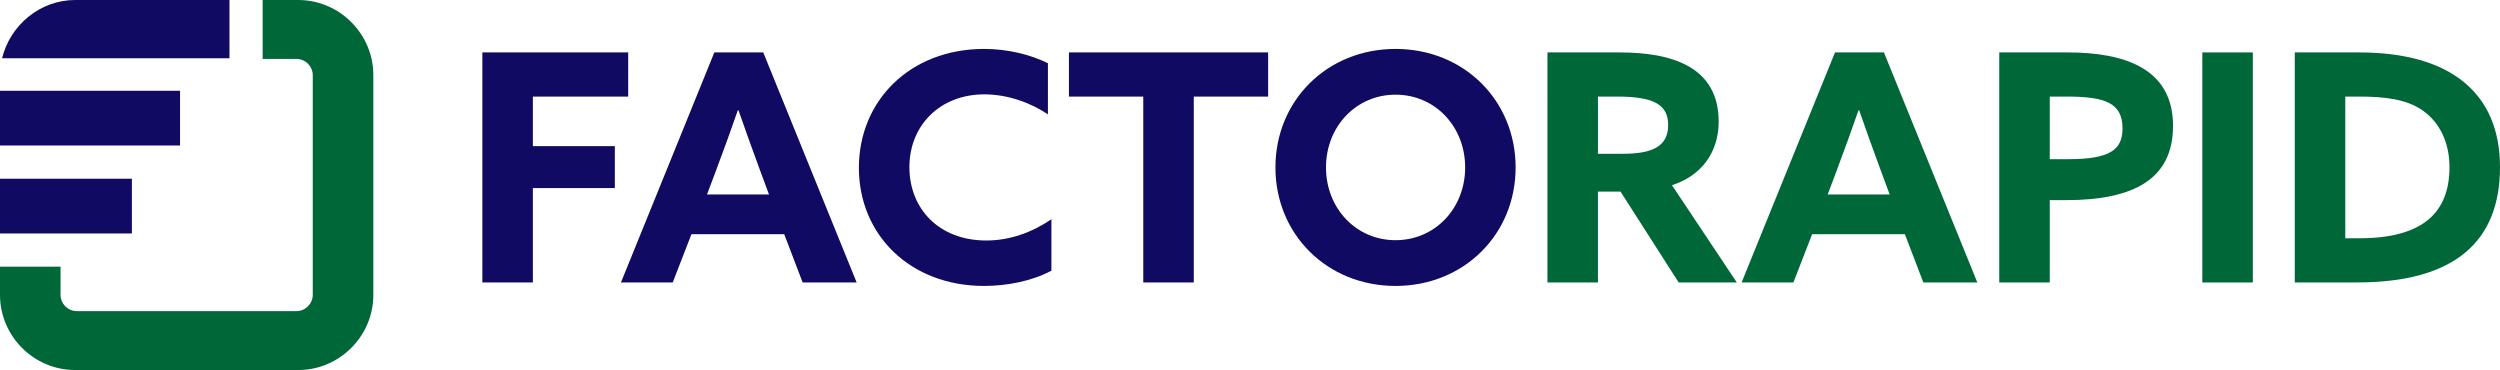
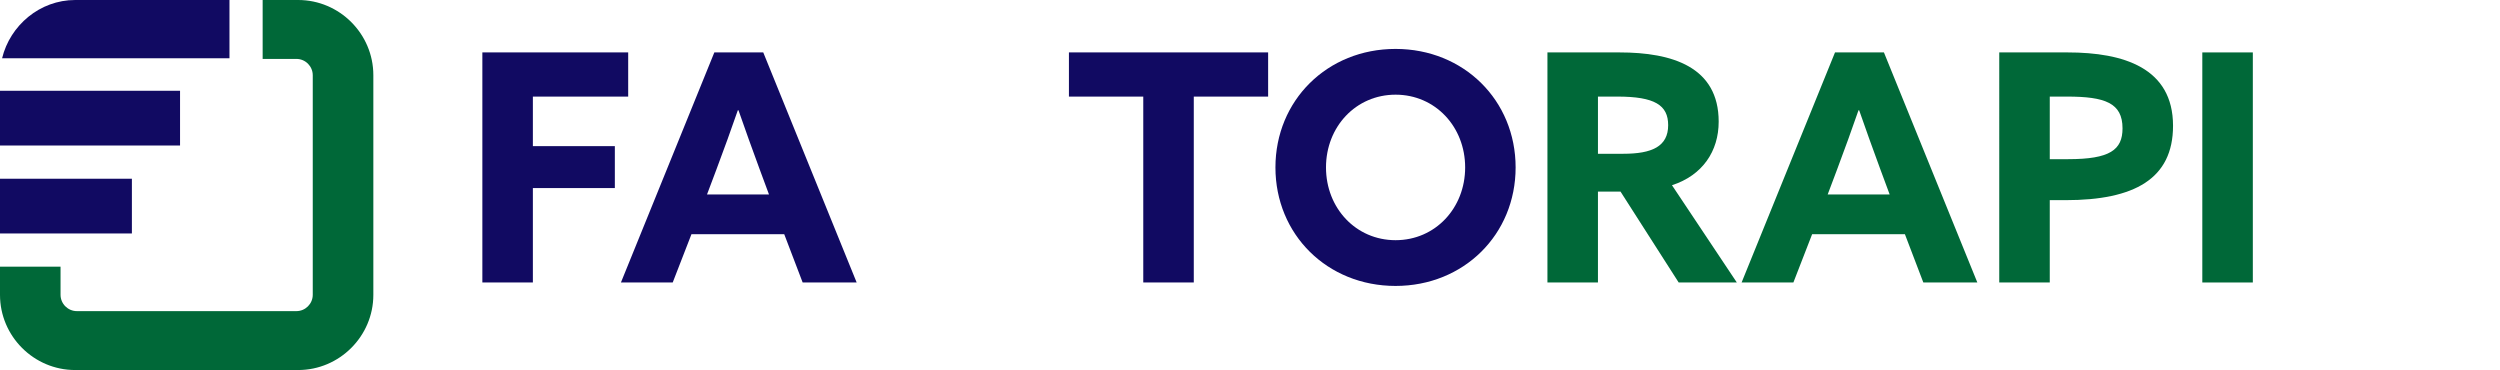
<svg xmlns="http://www.w3.org/2000/svg" id="Layer_2" data-name="Layer 2" viewBox="0 0 550.83 81.53">
  <defs>
    <style>
      .cls-1 {
        fill: #110a62;
      }

      .cls-2 {
        fill: #006838;
      }
    </style>
  </defs>
  <g id="Layer_1-2" data-name="Layer 1">
    <g>
      <g>
        <rect class="cls-1" y="20" width="39.67" height="12.06" />
        <rect class="cls-1" y="39.38" width="29.06" height="12.06" />
        <path class="cls-1" d="M50.56,12.84V0H16.56C8.79,0,2.22,5.58.46,12.84h50.09Z" />
        <path class="cls-2" d="M65.69,0h-7.82v12.98h7.44c1.98,0,3.6,1.62,3.6,3.6v48.37c0,1.98-1.62,3.6-3.6,3.6H16.94c-1.98,0-3.6-1.62-3.6-3.6v-6.19H0v6.21c0,9.11,7.45,16.56,16.56,16.56h49.13c9.11,0,16.57-7.46,16.57-16.56V16.57c0-9.11-7.45-16.57-16.57-16.57Z" />
      </g>
      <g>
        <path class="cls-1" d="M106.28,11.55h32.13v9.73h-21v10.92h18.06v9.24h-18.06v20.79h-11.13V11.55Z" />
        <path class="cls-1" d="M157.39,11.55h10.78l20.58,50.69h-11.9l-4.06-10.64h-20.44l-4.13,10.64h-11.41l20.58-50.69ZM155.78,42.84h13.65l-2.1-5.67c-1.47-3.99-3.29-9.03-4.62-12.88h-.14c-1.33,3.85-3.15,8.89-4.76,13.16l-2.03,5.39Z" />
-         <path class="cls-1" d="M216.82,10.78c5.11,0,10.08,1.19,14.07,3.15v11.27c-3.71-2.52-8.82-4.41-14-4.41-9.8,0-16.52,6.86-16.52,16.03s6.51,16.17,16.94,16.17c5.25,0,10.15-1.82,14.35-4.69v11.34c-4.34,2.31-9.8,3.36-14.84,3.36-16.31,0-27.58-11.27-27.58-26.04s11.27-26.18,27.58-26.18Z" />
        <path class="cls-1" d="M251.9,21.28h-16.38v-9.73h43.89v9.73h-16.38v40.95h-11.13V21.28Z" />
        <path class="cls-1" d="M281.02,36.89c0-14.77,11.41-26.11,26.46-26.11s26.46,11.34,26.46,26.11-11.41,26.11-26.46,26.11-26.46-11.34-26.46-26.11ZM322.82,36.89c0-8.96-6.58-16.03-15.33-16.03s-15.33,7.07-15.33,16.03,6.58,16.03,15.33,16.03,15.33-7.07,15.33-16.03Z" />
        <path class="cls-2" d="M340.95,11.55h15.89c11.55,0,21.84,3.15,21.84,15.26,0,6.51-3.57,11.83-10.29,14l14.28,21.42h-12.81l-12.81-20.02h-4.97v20.02h-11.13V11.55ZM357.68,33.88c6.3,0,9.87-1.61,9.87-6.3,0-4.41-2.94-6.3-11.2-6.3h-4.27v12.6h5.6Z" />
        <path class="cls-2" d="M404.31,11.55h10.78l20.58,50.69h-11.9l-4.06-10.64h-20.44l-4.13,10.64h-11.41l20.58-50.69ZM402.7,42.84h13.65l-2.1-5.67c-1.47-3.99-3.29-9.03-4.62-12.88h-.14c-1.33,3.85-3.15,8.89-4.76,13.16l-2.03,5.39Z" />
        <path class="cls-2" d="M440.5,11.55h15.05c12.39,0,23.24,3.43,23.24,16.17,0,11.69-8.54,16.38-23.66,16.38h-3.5v18.13h-11.13V11.55ZM455.69,35.07c9.17,0,11.97-2.03,11.97-6.79,0-5.6-3.85-7-12.25-7h-3.78v13.79h4.06Z" />
        <path class="cls-2" d="M485.24,11.55h11.13v50.69h-11.13V11.55Z" />
-         <path class="cls-2" d="M505.61,11.55h14.21c20.16,0,31.01,9.03,31.01,25.27s-9.8,25.41-31.5,25.41h-13.72V11.55ZM519.82,52.5c14,0,19.88-5.67,19.88-15.68,0-5.32-2.1-9.8-5.88-12.46-3.57-2.52-8.4-3.08-14.07-3.08h-3.01v31.22h3.08Z" />
      </g>
    </g>
  </g>
</svg>